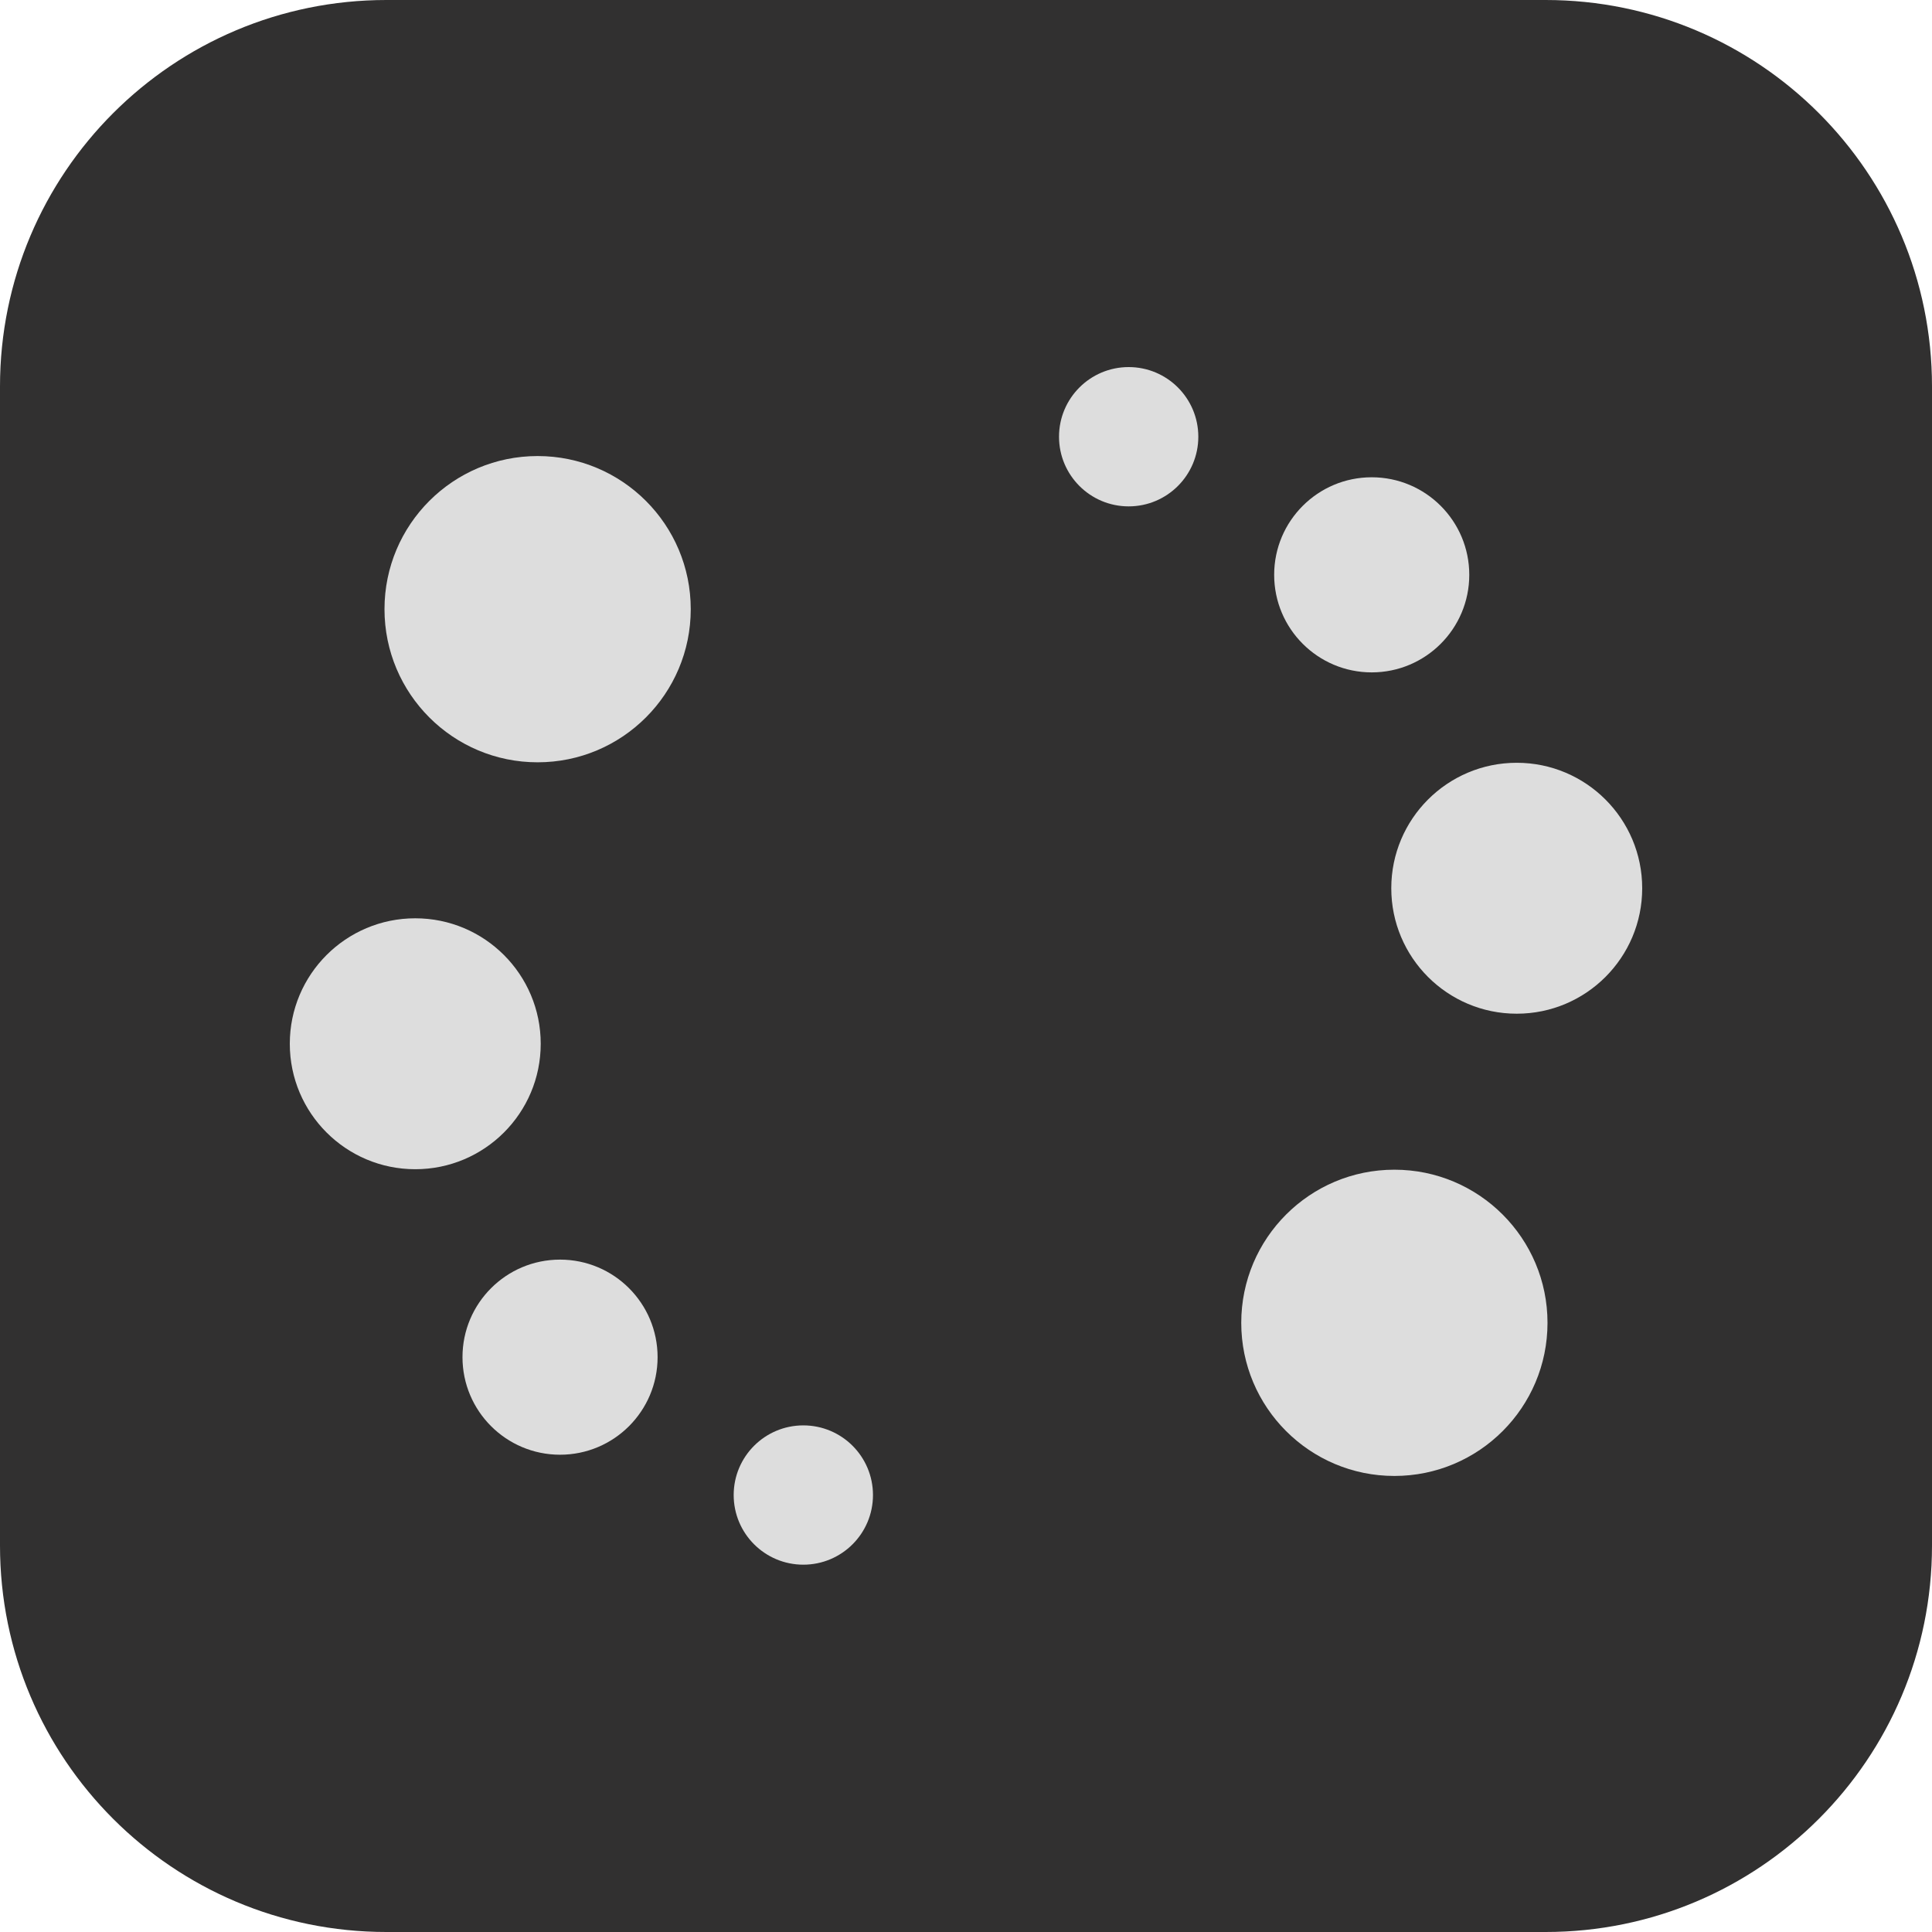
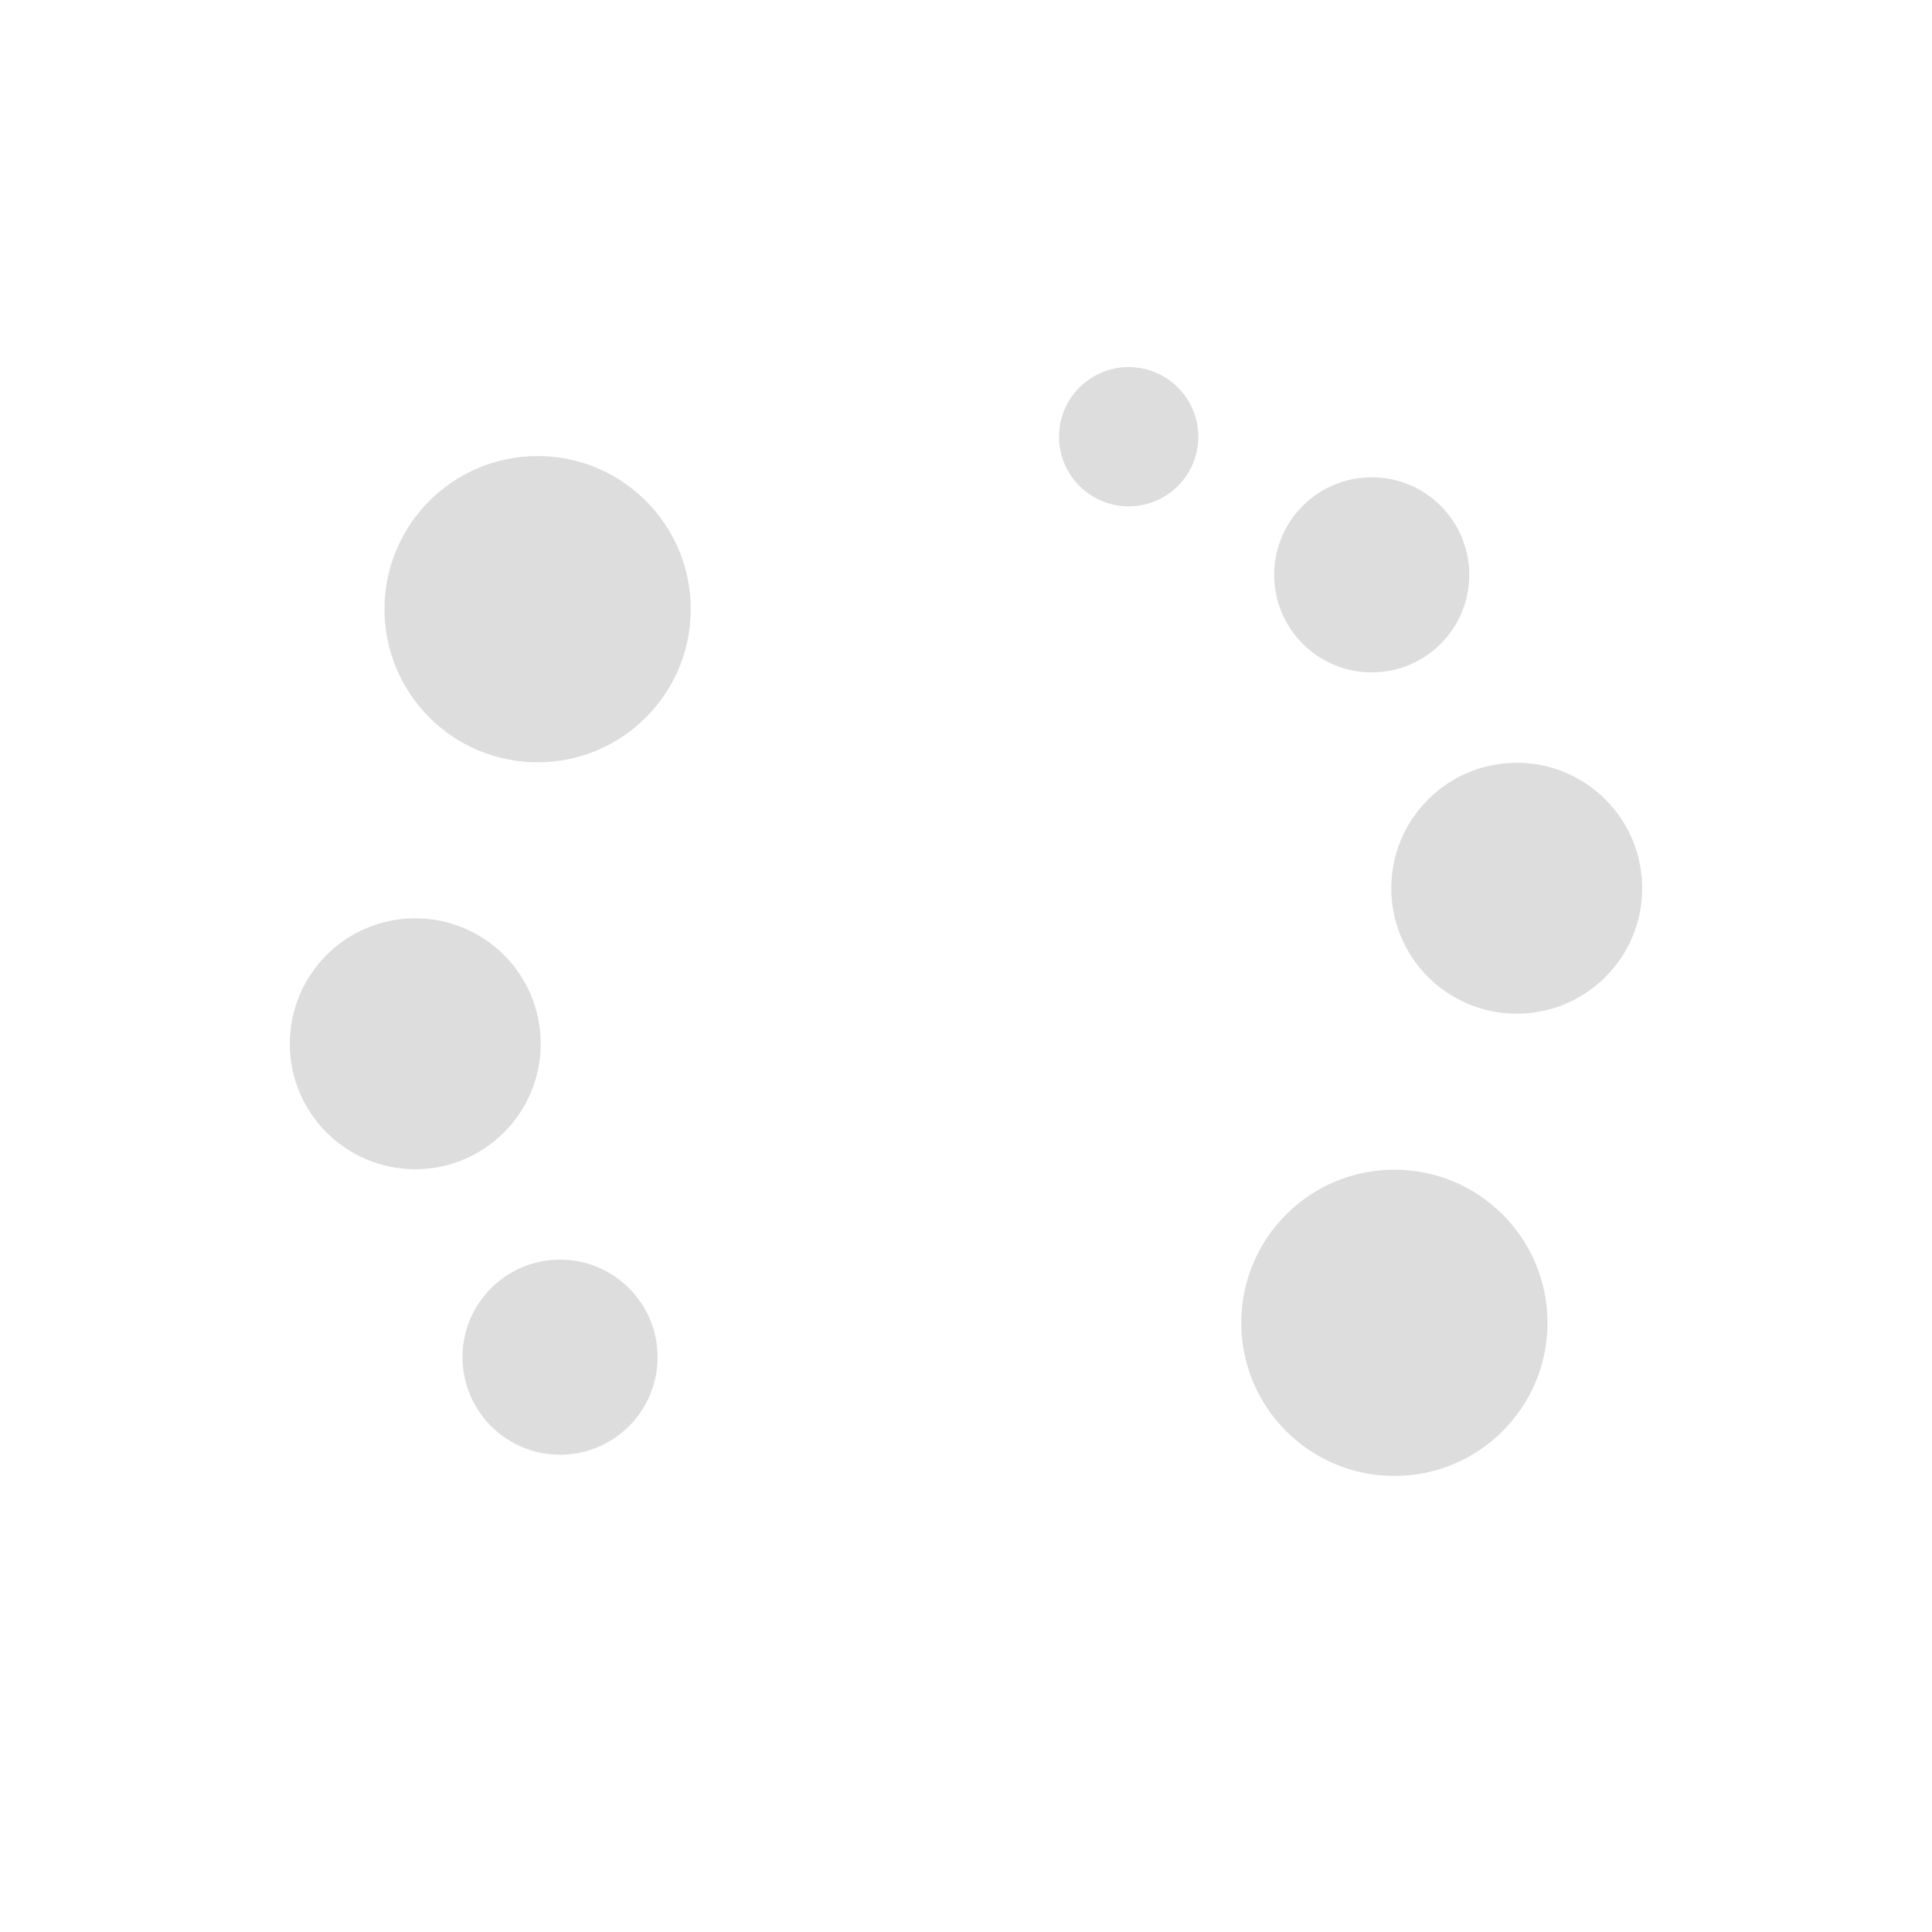
<svg xmlns="http://www.w3.org/2000/svg" version="1.1" id="图层_1" x="0px" y="0px" viewBox="0 0 81 81" style="enable-background:new 0 0 81 81;" xml:space="preserve">
  <style type="text/css">
	.st0{fill:#313030;}
	.st1{fill:#DDDDDD;}
</style>
-   <path class="st0" d="M16.2,0h48.6C73.75,0,81,7.25,81,16.2v48.6C81,73.75,73.75,81,64.8,81H16.2C7.25,81,0,73.75,0,64.8V16.2  C0,7.25,7.25,0,16.2,0z" />
  <circle class="st1" cx="47.32" cy="18.31" r="2.92" />
  <circle class="st1" cx="57.51" cy="24.1" r="4.09" />
  <circle class="st1" cx="63.59" cy="37.24" r="5.26" />
  <circle class="st1" cx="58.46" cy="55.46" r="6.42" />
-   <circle class="st1" cx="33.68" cy="62.68" r="2.92" />
  <circle class="st1" cx="23.48" cy="56.9" r="4.09" />
  <circle class="st1" cx="17.41" cy="43.76" r="5.26" />
  <circle class="st1" cx="22.54" cy="25.54" r="6.42" />
</svg>